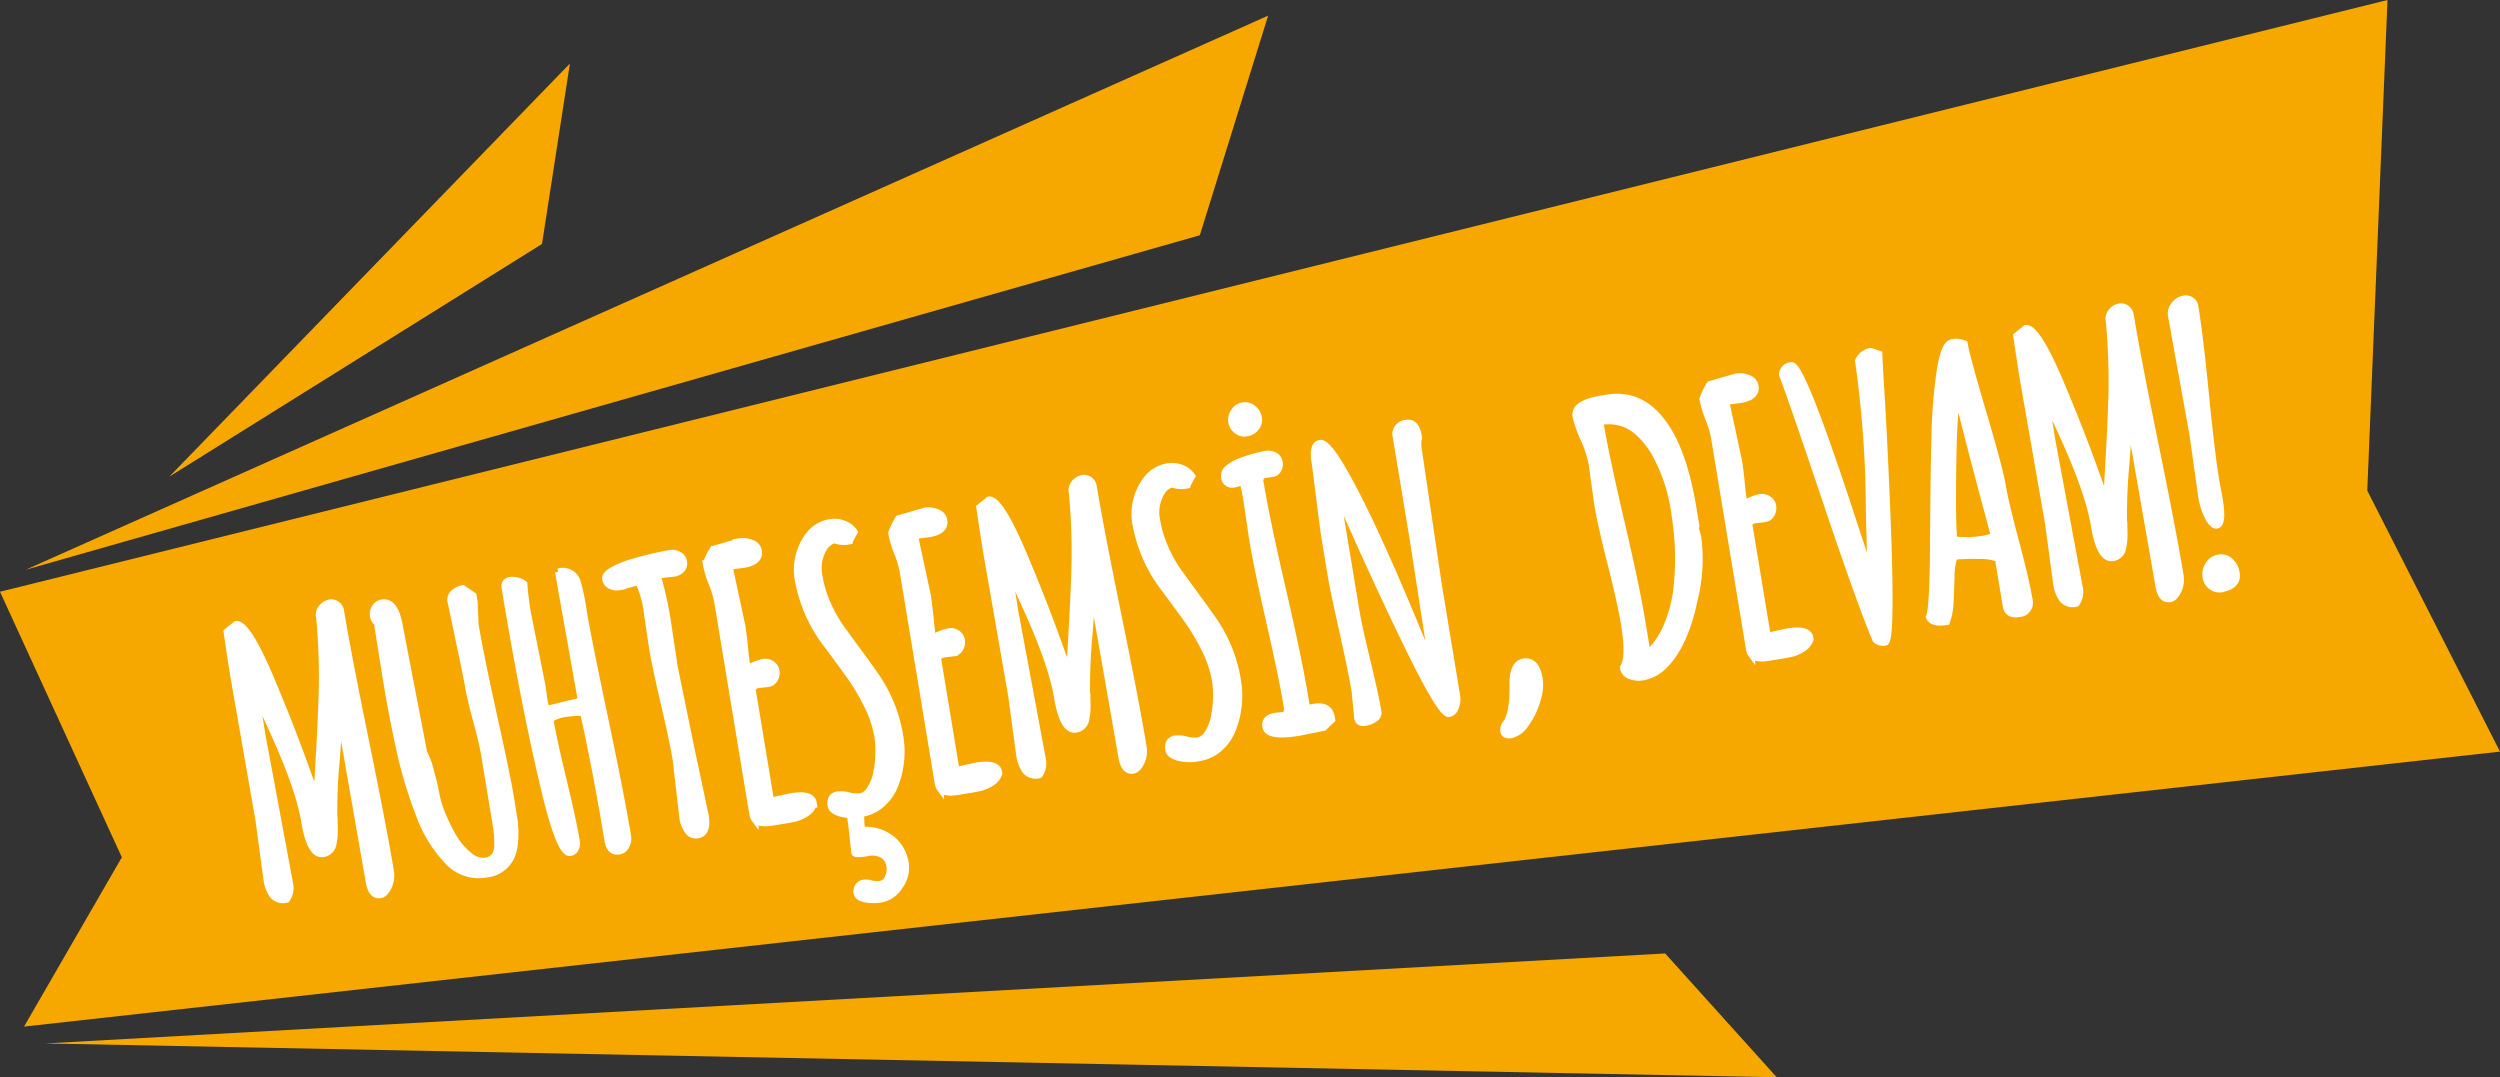
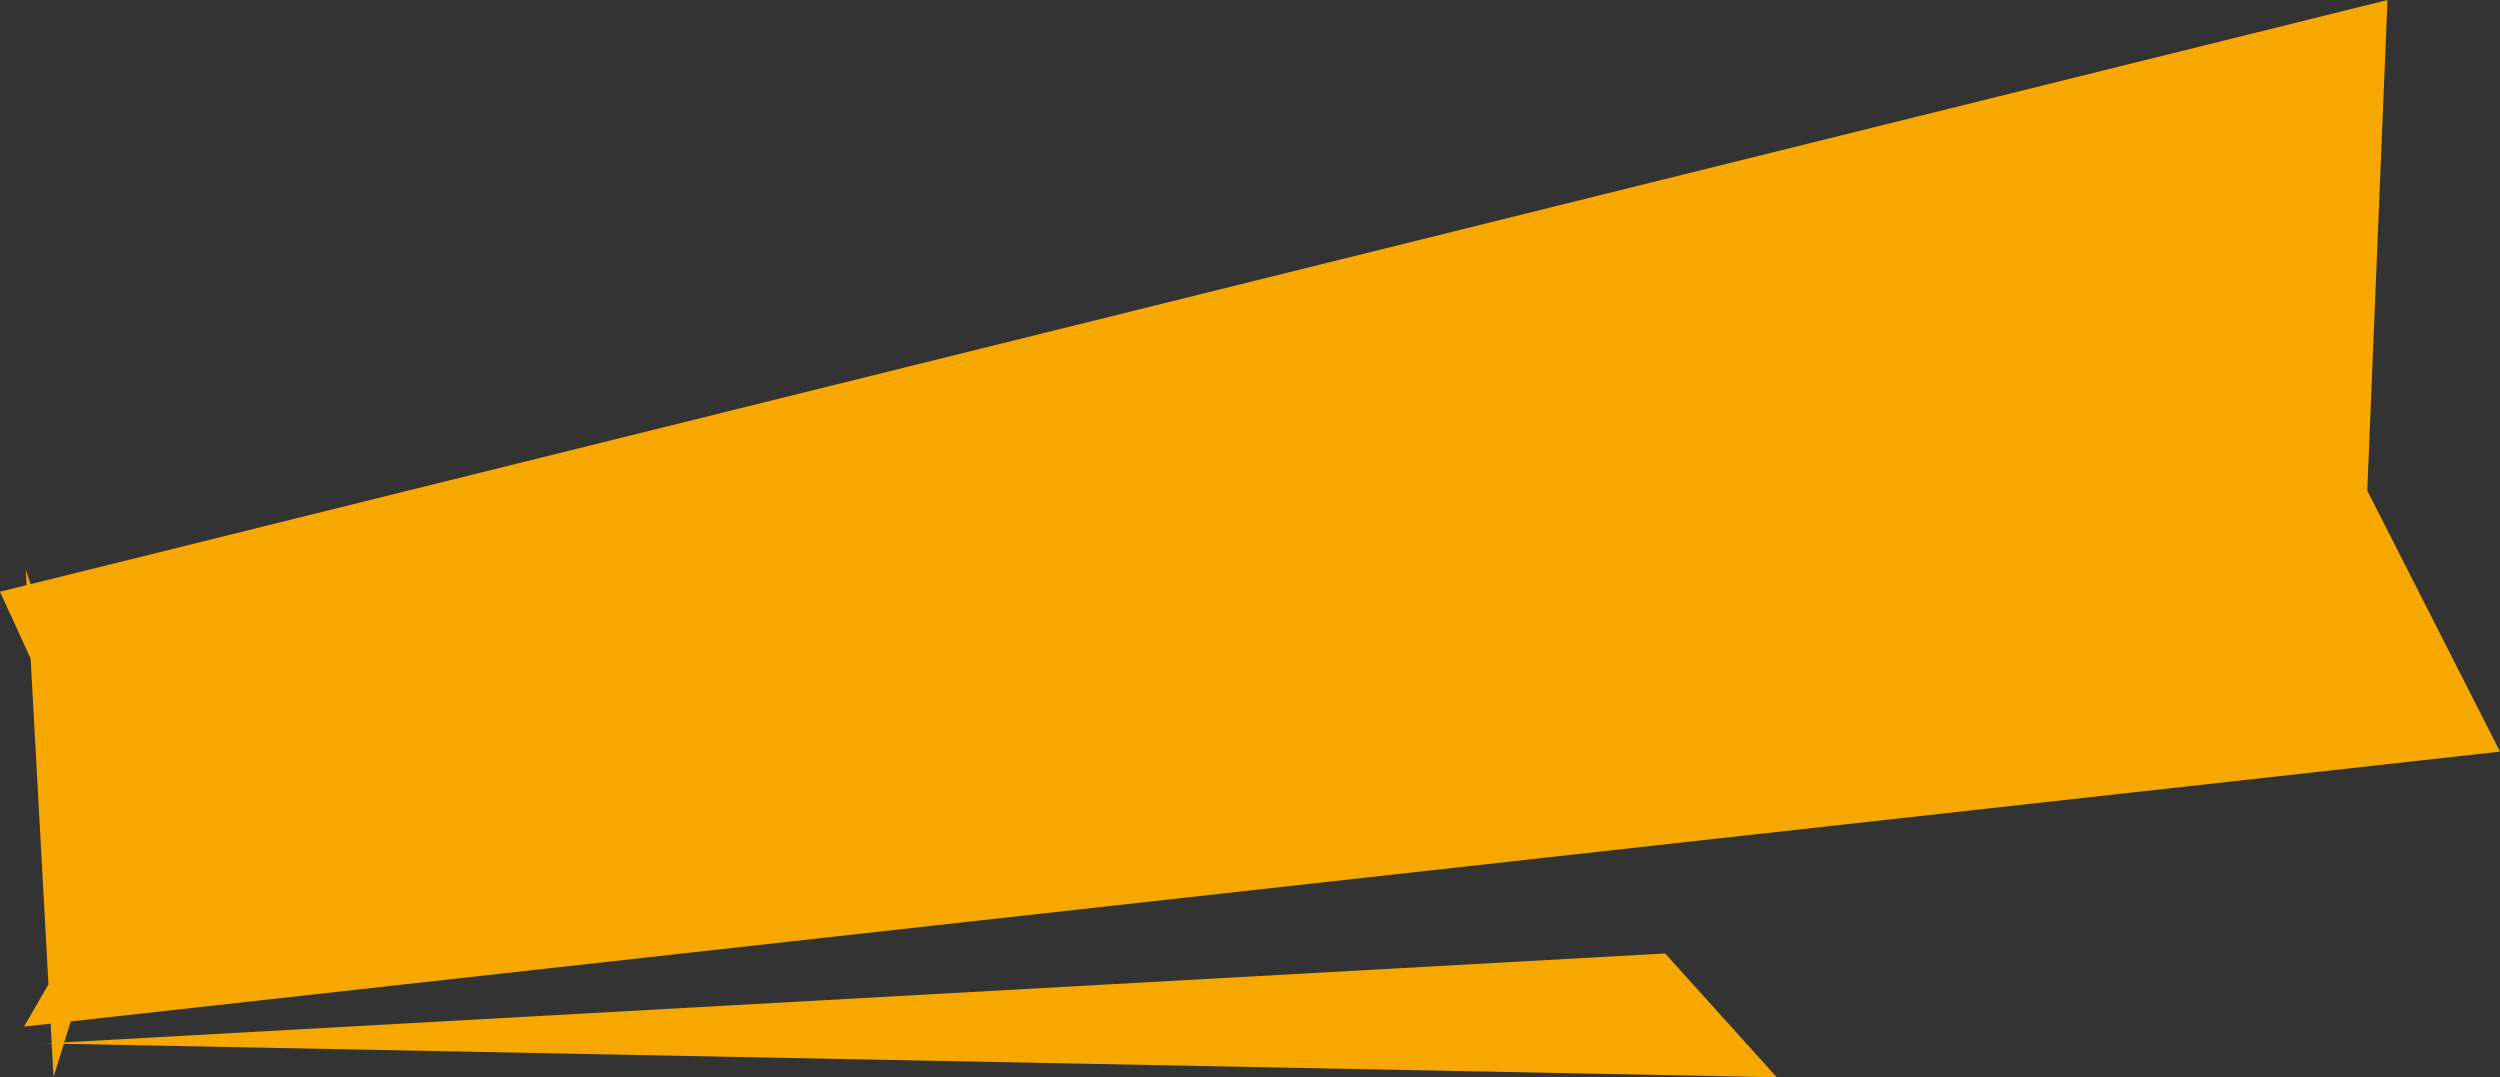
<svg xmlns="http://www.w3.org/2000/svg" width="365.211" height="157.372" viewBox="0 0 365.211 157.372">
  <rect x="0" y="0" width="365.211" height="157.372" fill="#333333" stroke="none" />
  <g transform="translate(-85.745 -830.715)">
-     <path d="M92.325,983.146,329,970l16.3,18.087Zm11.218-27.194-17.8-38.794,348.778-86.441-2.956,71.666,19.39,38.132-361.7,40.168ZM271,833l-9.979,32.081L89.509,913.939Zm-102,7-4.079,26.356-54.428,33.979Z" fill="#f6a800" />
-     <path d="M-145.349-12.234l-.185-20.909q0-3.507.079-6.987l1.5-.844q1.608.105,3.665,8.6,1.661,6.935,2.689,12.458t1.134,6q.369-1.74,1.371-6.223t1.5-6.961A94.1,94.1,0,0,0-131.769-40v-.316a1.662,1.662,0,0,1,.659-1.107,1.888,1.888,0,0,1,1.16-.422,1.255,1.255,0,0,1,.989.435,1.394,1.394,0,0,1,.382.936q0,6.46.488,19.354t.488,19.354a3.726,3.726,0,0,1-.686,2.241q-.686.949-1.318.949-1.318,0-1.318-2.136l-.211-22.729v-2.742q-.369,2.083-1.661,7.291a79.719,79.719,0,0,0-1.661,7.976v.343q-.053.211-.158,1t-.224,1.305a9.2,9.2,0,0,1-.356,1.147,1.722,1.722,0,0,1-1.661,1.266q-1.925,0-1.925-5.036,0-4.983-2.426-13.948-1.213-4.482-1.556-6.064-.105,4.324-.105,6.513l.448,22.2a2.872,2.872,0,0,1-.817,2.03,1.949,1.949,0,0,1-1.885-.9,5.1,5.1,0,0,1-.488-2.426ZM-123.629-29.4l.053-8.437a1.614,1.614,0,0,1-.4-1.107,1.661,1.661,0,0,1,.461-1.16,1.44,1.44,0,0,1,1.094-.5q1.951,0,1.951,3.85l.5,18.773a11.279,11.279,0,0,1,.541,2.874q.224,2.162.224,3.362a14.286,14.286,0,0,0,.382,2.953,25.688,25.688,0,0,0,1.055,3.546,9.424,9.424,0,0,0,1.819,3.059,3.131,3.131,0,0,0,2.175,1.266,2.116,2.116,0,0,0,1.529-.488,2.611,2.611,0,0,0,.686-1.384,14.9,14.9,0,0,0,.29-2.979V-16.321q0-1.714-.343-5.089t-.343-5.089v-.369l-.105-3.138-.4-9.255a1.221,1.221,0,0,1,.659-1.068,2.566,2.566,0,0,1,1.371-.409l1.318,1.266v.9l-.4,3.3q0,4.509.488,13.579t.488,12.274q0,3.2-.092,4.271a13.768,13.768,0,0,1-.409,2.281,6.208,6.208,0,0,1-.87,2A4.5,4.5,0,0,1-113.847.976a6.1,6.1,0,0,1-5.3-2.874,19.361,19.361,0,0,1-2.953-7.33,64.336,64.336,0,0,1-1.213-8.833Q-123.629-23.783-123.629-29.4ZM-94.158.817q-1.371,0-1.371-1.793,0-10.283-.475-19.037a15.227,15.227,0,0,0-2.716-.264,5.794,5.794,0,0,0-2.268.422q0,3.006.448,9.1t.448,9.2a1.657,1.657,0,0,1-.316.976.984.984,0,0,1-.844.448q-1.477.026-2.162-9.255-.923-12.577-.923-30.428,0-.976.923-.976a2.526,2.526,0,0,1,1.081.277,2.181,2.181,0,0,1,.817.593Q-101.7-38-101.7-35.859l.369,11.1-.053,2.03a8.53,8.53,0,0,0,.105,1.4l5.247-.4-.211-17.719v-1.424a2.212,2.212,0,0,1,2.452,1.846,32,32,0,0,1,.185,4.562q0,3.665.514,15.543t.514,17.785A2.229,2.229,0,0,1-93.024.2,1.35,1.35,0,0,1-94.158.817ZM-81.72-31.351l-.105,6.961.475,12.419.448,9.7q0,2.637-1.556,2.637a1.388,1.388,0,0,1-1.318-.844A4.127,4.127,0,0,1-84.2-2.347l.422-8.622q0-2.795-.369-8.411t-.369-8.411l.079-4.72a15.653,15.653,0,0,0-.5-5.036l-2.927.29a1.98,1.98,0,0,1-1.226-.409,1.265,1.265,0,0,1-.541-1.055q0-.646,1.292-1.094a14.164,14.164,0,0,1,3.164-.686,49.635,49.635,0,0,1,5.458-.369,1.868,1.868,0,0,1,1.2.435,1.348,1.348,0,0,1,.541,1.094,1.266,1.266,0,0,1-.475,1.042,1.79,1.79,0,0,1-1.16.382l-1.925-.105a4.261,4.261,0,0,0-.554.026A56.489,56.489,0,0,1-81.72-31.351Zm13.044,11.575-1.345-.053a1.345,1.345,0,0,0-1.107.4V-2.769q2.769-.158,3.006-.158,3.085,0,3.085,1.424v.185A2.448,2.448,0,0,1-66.3-.185a4.959,4.959,0,0,1-1.582.448q-.686.053-1.767.053h-1.687q-2,0-2.479-.791a1.959,1.959,0,0,1-.211-.976V-32.827a15.132,15.132,0,0,0-.369-2.742,15.165,15.165,0,0,1-.369-2.769v-.185a10.489,10.489,0,0,1,1.345-1.9l4.008-.475a3.235,3.235,0,0,1,1.648.488,1.452,1.452,0,0,1,.831,1.279q0,1.608-2.452,1.608l-1.556-.053a4.546,4.546,0,0,0-.58.026l.422,8.912q0,1.081-.132,3.151t-.132,3.019q.29-.053.791-.185a7.327,7.327,0,0,1,1.727-.29,1.592,1.592,0,0,1,1.107.448,1.416,1.416,0,0,1,.488,1.081,1.782,1.782,0,0,1-.4,1.134A1.25,1.25,0,0,1-68.676-19.775Zm8.43,26.446.237-4.377A5.763,5.763,0,0,1-59.85.738h1.477a20.43,20.43,0,0,0-.343,2.874,6.169,6.169,0,0,1,4.192,2.057,5.657,5.657,0,0,1,1.318,3.586,4.538,4.538,0,0,1-1.4,3.322,4.047,4.047,0,0,1-2.821,1.4,6.722,6.722,0,0,1-2.439-.4q-1.015-.4-1.015-1.015a1.248,1.248,0,0,1,.369-.962,1.161,1.161,0,0,1,.8-.343,3.044,3.044,0,0,1,1.121.29,3.465,3.465,0,0,0,1.358.29,1.481,1.481,0,0,0,1.2-.751,2.953,2.953,0,0,0,.527-1.74,2.256,2.256,0,0,0-.7-1.674,3.262,3.262,0,0,0-2.333-.686Q-60.167,6.987-60.246,6.671Zm-2.294-7.3q0-1.45,1.213-1.45a4.451,4.451,0,0,1,1.6.409,4.611,4.611,0,0,0,1.714.409,2.294,2.294,0,0,0,1.569-.923,6.5,6.5,0,0,0,1.318-2.294,15.493,15.493,0,0,0,.976-5.049,16.576,16.576,0,0,0-.791-4.838,31.338,31.338,0,0,0-1.925-4.852Q-58-21.489-59.165-23.757a21.807,21.807,0,0,1-2.716-9.861,8.339,8.339,0,0,1,2.663-6.618A4.878,4.878,0,0,1-55.869-41.5a3.711,3.711,0,0,1,1.9.541,2.975,2.975,0,0,1,1.292,1.411l-.923,1.16a3.671,3.671,0,0,1-2.109-.527,2.632,2.632,0,0,0-1.74.949A5.661,5.661,0,0,0-58.8-34.132a17.071,17.071,0,0,0,.58,4.443,20,20,0,0,0,1.45,3.876q.87,1.714,1.872,3.718,1.028,2,1.9,3.85a21.221,21.221,0,0,1,2.03,9.229,13.359,13.359,0,0,1-1.767,6.7A7.153,7.153,0,0,1-55.052.2a5.793,5.793,0,0,1-3.3.989,6.754,6.754,0,0,1-3.072-.58Q-62.54.026-62.54-.633Zm21.324-19.143-1.345-.053a1.345,1.345,0,0,0-1.107.4V-2.769q2.769-.158,3.006-.158,3.085,0,3.085,1.424v.185A2.448,2.448,0,0,1-38.843-.185a4.959,4.959,0,0,1-1.582.448q-.686.053-1.767.053h-1.687q-2,0-2.479-.791a1.959,1.959,0,0,1-.211-.976V-32.827a15.132,15.132,0,0,0-.369-2.742,15.165,15.165,0,0,1-.369-2.769v-.185a10.489,10.489,0,0,1,1.345-1.9l4.008-.475a3.235,3.235,0,0,1,1.648.488,1.452,1.452,0,0,1,.831,1.279q0,1.608-2.452,1.608l-1.556-.053a4.546,4.546,0,0,0-.58.026l.422,8.912q0,1.081-.132,3.151t-.132,3.019q.29-.053.791-.185a7.327,7.327,0,0,1,1.727-.29,1.592,1.592,0,0,1,1.107.448,1.416,1.416,0,0,1,.488,1.081,1.782,1.782,0,0,1-.4,1.134A1.25,1.25,0,0,1-41.216-19.775Zm7.323,7.541-.185-20.909q0-3.507.079-6.987l1.5-.844q1.608.105,3.665,8.6,1.661,6.935,2.689,12.458t1.134,6q.369-1.74,1.371-6.223t1.5-6.961A94.1,94.1,0,0,0-20.314-40v-.316a1.662,1.662,0,0,1,.659-1.107,1.888,1.888,0,0,1,1.16-.422,1.255,1.255,0,0,1,.989.435,1.394,1.394,0,0,1,.382.936q0,6.46.488,19.354t.488,19.354A3.726,3.726,0,0,1-16.834.475q-.686.949-1.318.949-1.318,0-1.318-2.136l-.211-22.729v-2.742q-.369,2.083-1.661,7.291A79.719,79.719,0,0,0-23-10.916v.343q-.053.211-.158,1t-.224,1.305a9.2,9.2,0,0,1-.356,1.147A1.722,1.722,0,0,1-25.4-5.854q-1.925,0-1.925-5.036,0-4.983-2.426-13.948-1.213-4.482-1.556-6.064-.105,4.324-.105,6.513l.448,22.2a2.872,2.872,0,0,1-.817,2.03,1.949,1.949,0,0,1-1.885-.9,5.1,5.1,0,0,1-.488-2.426Zm21.35,11.6q0-1.45,1.213-1.45a4.451,4.451,0,0,1,1.6.409,4.611,4.611,0,0,0,1.714.409,2.294,2.294,0,0,0,1.569-.923A6.5,6.5,0,0,0-5.134-4.482a15.493,15.493,0,0,0,.976-5.049A16.576,16.576,0,0,0-4.95-14.37a31.338,31.338,0,0,0-1.925-4.852q-1.134-2.268-2.294-4.535a21.807,21.807,0,0,1-2.716-9.861,8.339,8.339,0,0,1,2.663-6.618A4.878,4.878,0,0,1-5.872-41.5a3.711,3.711,0,0,1,1.9.541,2.975,2.975,0,0,1,1.292,1.411l-.923,1.16a3.671,3.671,0,0,1-2.109-.527,2.632,2.632,0,0,0-1.74.949A5.661,5.661,0,0,0-8.8-34.132a17.071,17.071,0,0,0,.58,4.443,20,20,0,0,0,1.45,3.876Q-5.9-24.1-4.9-22.1q1.028,2,1.9,3.85A21.221,21.221,0,0,1-.968-9.018a13.359,13.359,0,0,1-1.767,6.7A7.153,7.153,0,0,1-5.055.2a5.793,5.793,0,0,1-3.3.989,6.754,6.754,0,0,1-3.072-.58Q-12.543.026-12.543-.633ZM6.249-44.481a1.759,1.759,0,0,1-1.358-.593,1.975,1.975,0,0,1-.541-1.371,1.993,1.993,0,0,1,.606-1.411,1.883,1.883,0,0,1,1.4-.633,1.8,1.8,0,0,1,1.371.633,2.1,2.1,0,0,1,.58,1.463A1.756,1.756,0,0,1,7.7-45.022,2.105,2.105,0,0,1,6.249-44.481Zm2.742,6.46-.949-.026a1.142,1.142,0,0,0-.778.224,1.177,1.177,0,0,0-.25.883q0,5.273.659,15.794T8.332-5.353V-3.27a7.821,7.821,0,0,1,1.107-.079q2.241,0,2.241,1.9v.316l-1.345.923L6.671-.079Q2-.079,2-1.687,2-2.979,3.639-2.979L4.772-2.9q.791,0,.791-1.266,0-4.166-.5-12.485t-.5-12.485l.105-5.511a29.519,29.519,0,0,0-.132-3.006,4.064,4.064,0,0,1-1.266.237A1.13,1.13,0,0,1,2-38.707a1.376,1.376,0,0,1,.817-1.147,5.927,5.927,0,0,1,2.03-.7,21.722,21.722,0,0,1,3.362-.4,2.293,2.293,0,0,1,1.569.435,1.351,1.351,0,0,1,.475,1.028A1.574,1.574,0,0,1,9.9-38.457,1.124,1.124,0,0,1,8.991-38.021Zm6.031,9.729.369-9.914v-.343q0-2.689,1.187-2.689,1.081,0,2.9,5.01Q22.8-27.132,27.441-6.2l.053.264L27.7-24.759V-40.737a1.622,1.622,0,0,1,1.767-1.345q1.45,0,1.45,2.109v.316a3.628,3.628,0,0,0-.316,1.582l-.343,19.96V-1.608A3.229,3.229,0,0,1,29.814,0a1.293,1.293,0,0,1-1.107.791q-1.134,0-4.43-11.114t-6.513-23.9v17.719q0,2.584.382,7.7t.382,7.7a.96.96,0,0,1-.606.831,3.209,3.209,0,0,1-1.542.33q-.936,0-.936-.844l.264-3.876q0-2.795-.343-9.07t-.343-7.673ZM41.751.923a10.541,10.541,0,0,1-2.136,3.059,3.7,3.7,0,0,1-2.386,1.345q-1.042,0-1.042-.672a1.594,1.594,0,0,1,.659-1.226q1.187-1.371,1.74-5.115.475-3.19,2.109-3.19,1.872,0,1.872,2.848A7.1,7.1,0,0,1,41.751.923Zm16.966-9.1v5.168A11.926,11.926,0,0,0,62.25-6.684a19.341,19.341,0,0,0,2.294-5.155A40,40,0,0,0,66.02-22.518a24.825,24.825,0,0,0-1.529-9.65q-1.556-3.639-3.85-4.8a6.666,6.666,0,0,0-3.217-.712v.053q0,4.878.646,14.687T58.717-8.174Zm9.94-11.707.132,1.134a24.667,24.667,0,0,1-2.03,9.018Q64.438-3.8,61.274-1.318A6.025,6.025,0,0,1,57.583.132,3.636,3.636,0,0,1,55.763-.33a1.494,1.494,0,0,1-.817-1.384q1.187-1.239,1.187-6.354,0-3.006-.5-8.938t-.5-8.886l.158-5.906a17.044,17.044,0,0,0-.593-3.836A16.744,16.744,0,0,1,54.1-39.05q0-1.872,4.14-1.872h.817q5.511,0,7.989,6.17,1.74,4.3,1.74,11.865v2.5A1.017,1.017,0,0,0,68.657-19.881Zm10.249.105-1.345-.053a1.345,1.345,0,0,0-1.107.4V-2.769q2.769-.158,3.006-.158,3.085,0,3.085,1.424v.185A2.448,2.448,0,0,1,81.279-.185,4.959,4.959,0,0,1,79.7.264q-.686.053-1.767.053H76.243q-2,0-2.479-.791a1.959,1.959,0,0,1-.211-.976V-32.827a15.132,15.132,0,0,0-.369-2.742,15.165,15.165,0,0,1-.369-2.769v-.185a10.489,10.489,0,0,1,1.345-1.9l4.008-.475a3.235,3.235,0,0,1,1.648.488,1.452,1.452,0,0,1,.831,1.279q0,1.608-2.452,1.608l-1.556-.053a4.546,4.546,0,0,0-.58.026l.422,8.912q0,1.081-.132,3.151t-.132,3.019q.29-.053.791-.185a7.327,7.327,0,0,1,1.727-.29,1.592,1.592,0,0,1,1.107.448,1.416,1.416,0,0,1,.488,1.081,1.782,1.782,0,0,1-.4,1.134A1.25,1.25,0,0,1,78.906-19.775Zm7.455-21.437q1.477,0,4.983,22.7,1.371,8.886,1.5,9.571.369-3.032,1.318-9.729a156.832,156.832,0,0,0,1.978-21.621,2.464,2.464,0,0,1,1.978-1.081l1.134.606q-.132.923-.58,5.247t-.844,7.752q-.4,3.428-.765,6.473t-.8,6.434q-.435,3.388-.831,6.091T94.64-3.823Q93.8.9,93.269.9A1.6,1.6,0,0,1,92,.316q-1.318-5.432-3.85-21.081t-3.3-19.393A1.406,1.406,0,0,1,86.361-41.212ZM113.248-.026q-1.661,0-1.661-1.4v-7.04a7.7,7.7,0,0,0-2.755-.9,31.327,31.327,0,0,0-3.546-.475,9.114,9.114,0,0,0-.91,2.742q-.356,1.793-.738,3.612a9.423,9.423,0,0,1-1.015,2.874q-2.109,0-2.373-1.081.738-1.055,2.4-10.784T105.378-27.7a76.256,76.256,0,0,1,2.307-9.242q1.239-3.744,2.373-3.744a2.772,2.772,0,0,1,1.74.475q0,1.925,1.055,10.415t1.055,10.982q0,2.492.567,8.279t.567,8.688A1.6,1.6,0,0,1,113.248-.026ZM110.981-17.64q-.475-4.8-.857-9.136t-.382-5.247a10.156,10.156,0,0,1,.026-1.042q-.844.87-2.439,9.677t-1.7,11.153a14.881,14.881,0,0,0,3.757.606,10.033,10.033,0,0,0,2.149-.158Q111.455-12.867,110.981-17.64Zm8.667,5.405-.185-20.909q0-3.507.079-6.987l1.5-.844q1.608.105,3.665,8.6,1.661,6.935,2.689,12.458t1.134,6q.369-1.74,1.371-6.223t1.5-6.961A94.1,94.1,0,0,0,133.227-40v-.316a1.662,1.662,0,0,1,.659-1.107,1.888,1.888,0,0,1,1.16-.422,1.255,1.255,0,0,1,.989.435,1.394,1.394,0,0,1,.382.936q0,6.46.488,19.354t.488,19.354a3.726,3.726,0,0,1-.686,2.241q-.686.949-1.318.949-1.318,0-1.318-2.136L133.86-23.44v-2.742q-.369,2.083-1.661,7.291a79.719,79.719,0,0,0-1.661,7.976v.343q-.053.211-.158,1t-.224,1.305a9.2,9.2,0,0,1-.356,1.147,1.722,1.722,0,0,1-1.661,1.266q-1.925,0-1.925-5.036,0-4.983-2.426-13.948-1.213-4.482-1.556-6.064-.105,4.324-.105,6.513l.448,22.2a2.872,2.872,0,0,1-.817,2.03,1.949,1.949,0,0,1-1.885-.9,5.1,5.1,0,0,1-.488-2.426ZM145.533-.686q0,1.9-2.663,1.9a1.752,1.752,0,0,1-1.2-.567,1.982,1.982,0,0,1-.593-1.5,2.494,2.494,0,0,1,.659-1.687,2.088,2.088,0,0,1,1.635-.751,1.888,1.888,0,0,1,1.569.765A2.921,2.921,0,0,1,145.533-.686Zm-.738-13.632.053,2.558q0,3.691-1,3.691-.554,0-1.015-1.318a10.187,10.187,0,0,1-.461-3.322l.211-8.938-.264-17.719a1.884,1.884,0,0,1,.712-1.463,2.18,2.18,0,0,1,1.424-.62,1.481,1.481,0,0,1,1.094.382,1.273,1.273,0,0,1,.382.936q0,4.324-.567,12.92T144.795-14.317Z" transform="translate(268.959 938.869) rotate(-9.391)" fill="#fff" stroke="#fff" stroke-width="1" />
+     <path d="M92.325,983.146,329,970l16.3,18.087Zm11.218-27.194-17.8-38.794,348.778-86.441-2.956,71.666,19.39,38.132-361.7,40.168Zl-9.979,32.081L89.509,913.939Zm-102,7-4.079,26.356-54.428,33.979Z" fill="#f6a800" />
  </g>
</svg>